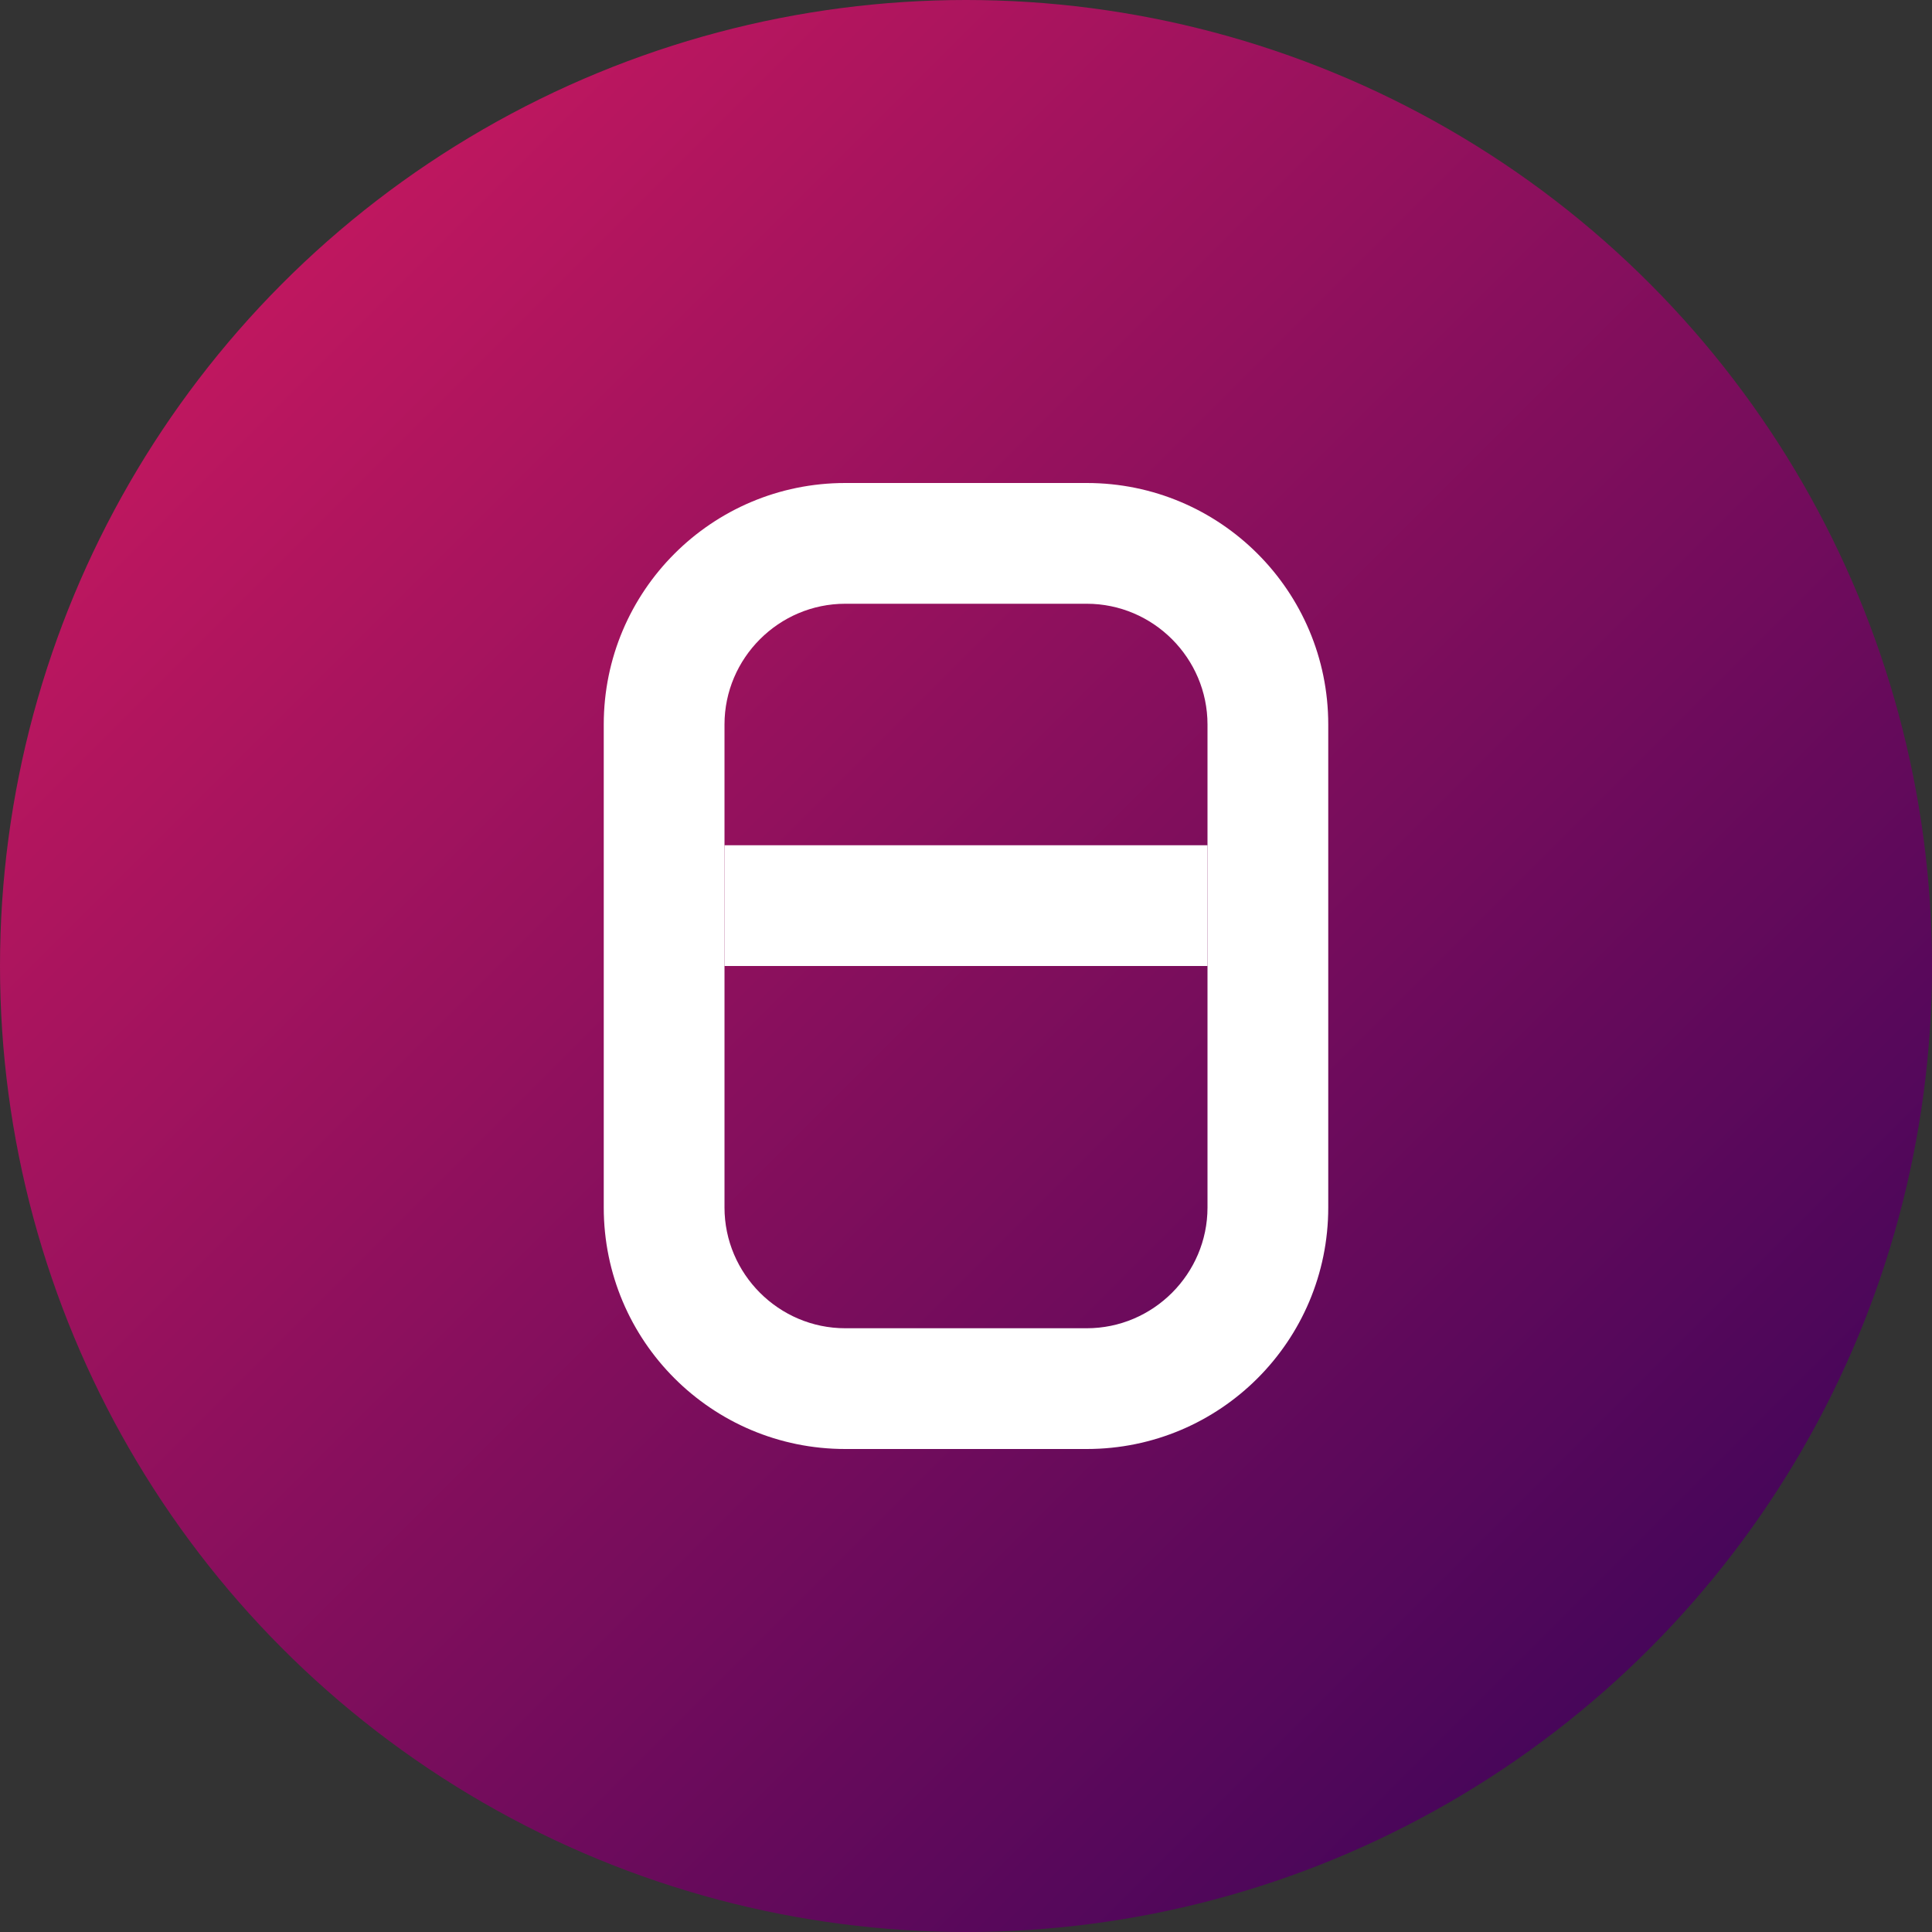
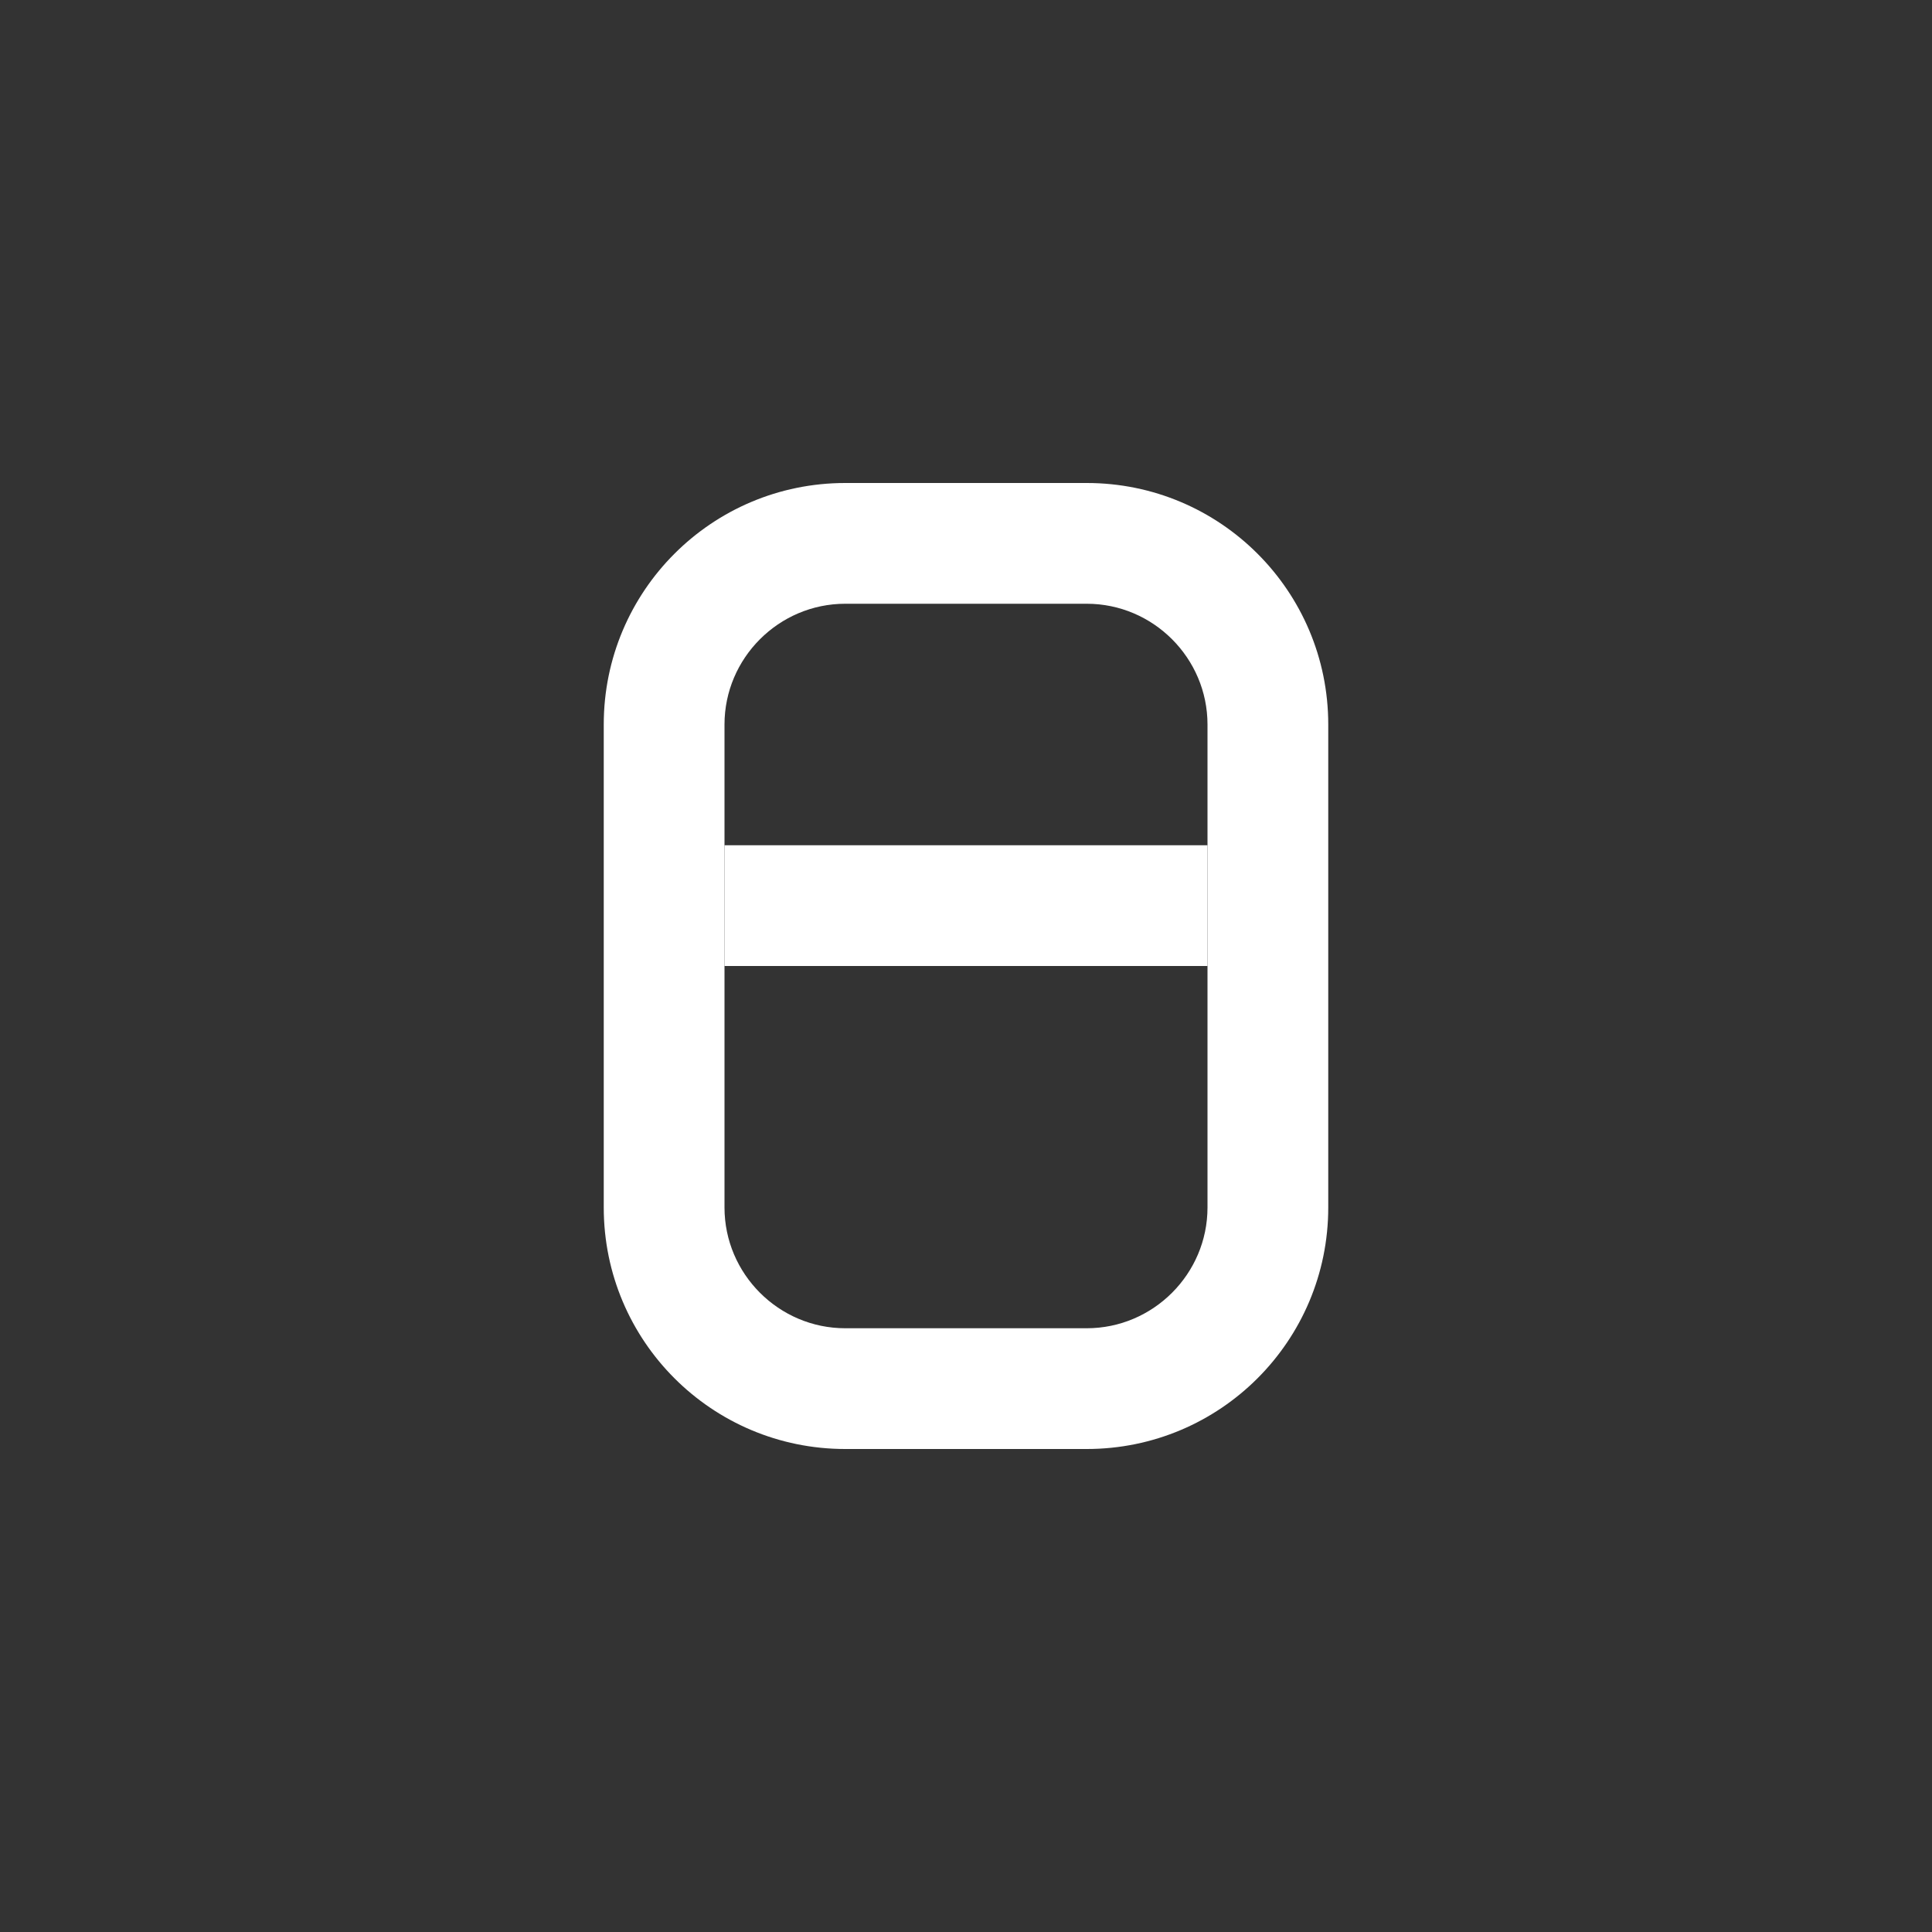
<svg xmlns="http://www.w3.org/2000/svg" width="32" height="32" viewBox="0 0 32 32">
  <rect x="0" y="0" width="32" height="32" fill="#333333" stroke="none" />
  <defs>
    <linearGradient id="gradient" x1="0%" y1="0%" x2="100%" y2="100%">
      <stop offset="0%" stop-color="#d81b60" />
      <stop offset="100%" stop-color="#2e0259" />
    </linearGradient>
  </defs>
-   <circle cx="16" cy="16" r="16" fill="url(#gradient)" />
-   <path d="M18,8h-4c-2.21,0-4,1.79-4,4v8c0,2.21,1.79,4,4,4h4c2.21,0,4-1.79,4-4v-8C22,9.79,20.21,8,18,8z M20,20c0,1.1-0.9,2-2,2h-4c-1.1,0-2-0.9-2-2v-8c0-1.1,0.9-2,2-2h4c1.1,0,2,0.9,2,2V20z" fill="white" />
+   <path d="M18,8h-4c-2.21,0-4,1.79-4,4v8c0,2.21,1.79,4,4,4h4c2.21,0,4-1.79,4-4v-8C22,9.79,20.21,8,18,8z M20,20c0,1.1-0.9,2-2,2h-4c-1.1,0-2-0.9-2-2v-8c0-1.1,0.9-2,2-2h4c1.1,0,2,0.9,2,2V20" fill="white" />
  <rect x="12" y="14" width="8" height="2" fill="white" />
</svg>